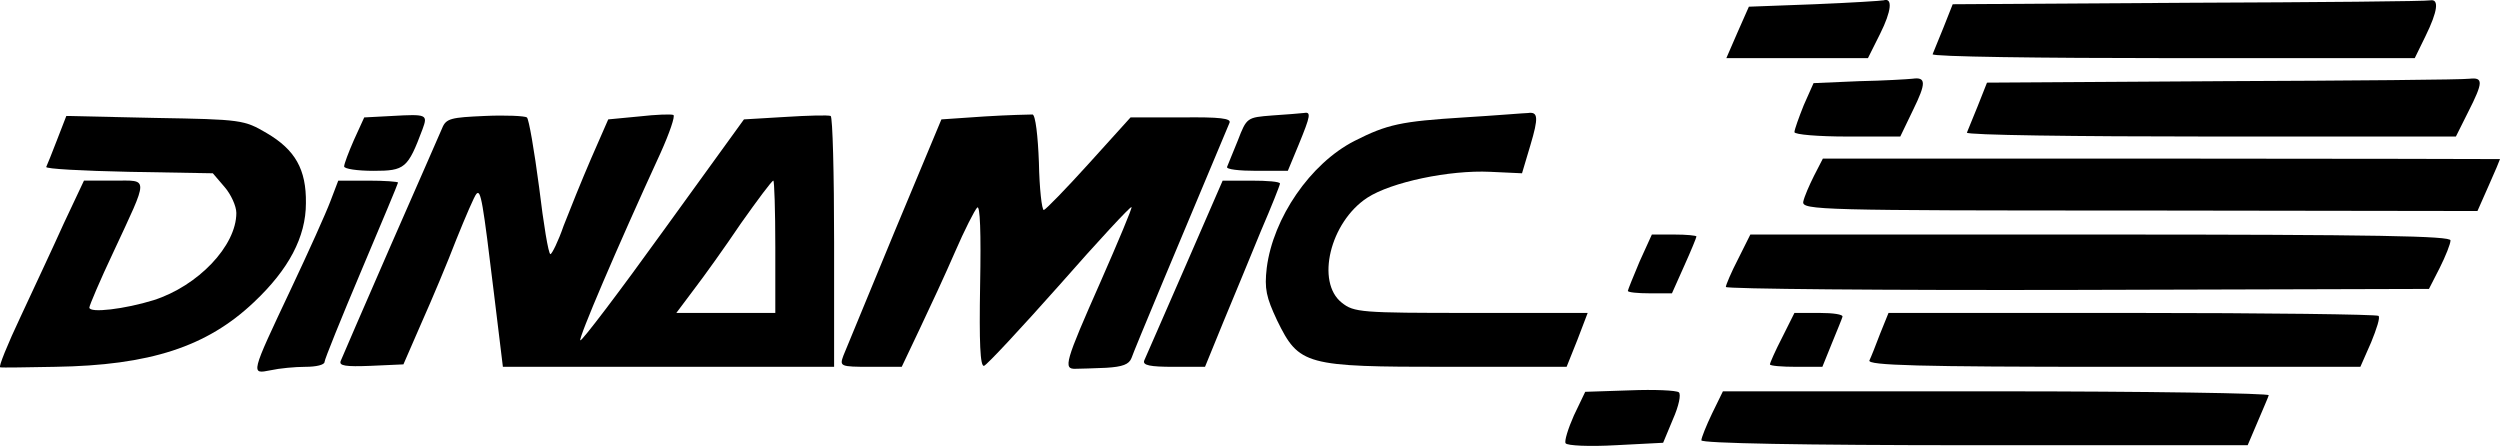
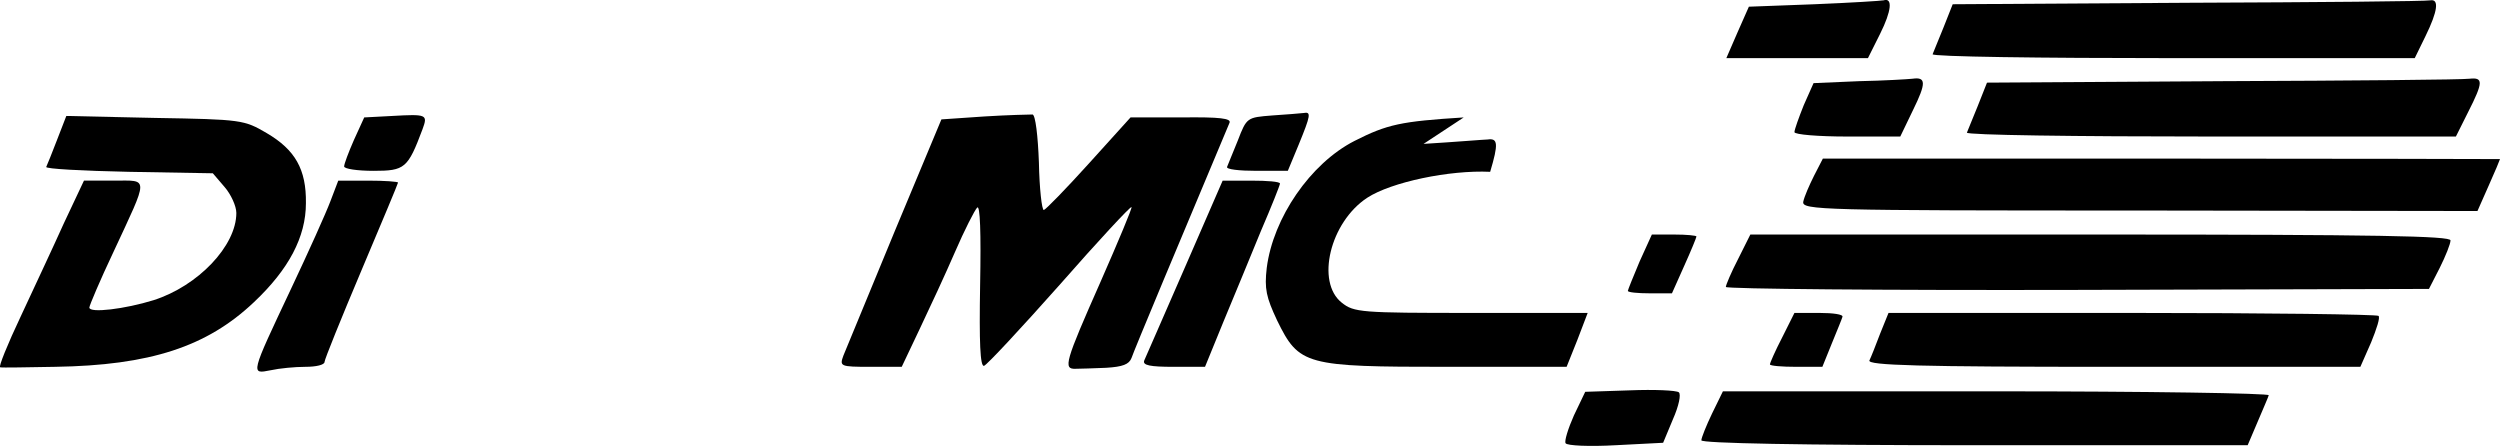
<svg xmlns="http://www.w3.org/2000/svg" version="1.0" width="510.238pt" height="91.002pt" viewBox="0 0 510.238 91.002" preserveAspectRatio="xMidYMid meet">
  <g transform="translate(-0.763,301.867) scale(0.1,-0.1)" fill="#000000" stroke="none">
    <path d="M3711 3010 l-134 -5 -23 -52 -23 -53 144 0 145 0 25 50 c23 46 26 74 7 68 -4 -1 -67 -5 -141 -8z" />
    <path d="M4474 3013 l-481 -3 -19 -48 c-11 -26 -20 -50 -22 -54 -2 -5 219 -8 490 -8 l494 0 22 45 c25 51 28 76 10 73 -7 -2 -230 -4 -494 -5z" />
    <path d="M3802 2853 l-93 -4 -20 -45 c-10 -25 -19 -50 -19 -55 0 -5 49 -9 108 -9 l108 0 26 54 c27 55 27 68 -1 64 -9 -1 -58 -4 -109 -5z" />
    <path d="M4544 2853 l-481 -3 -19 -48 c-11 -26 -20 -50 -22 -54 -2 -5 222 -8 497 -8 l501 0 25 50 c31 61 31 71 3 68 -13 -2 -240 -4 -504 -5z" />
    <path d="M808 2782 l-57 -3 -21 -46 c-11 -25 -20 -49 -20 -54 0 -5 27 -9 60 -9 64 0 70 5 100 85 11 30 9 31 -62 27z" />
-     <path d="M997 2782 c-69 -3 -79 -5 -87 -25 -5 -12 -53 -121 -106 -242 -53 -121 -98 -226 -101 -233 -4 -10 10 -12 61 -10 l67 3 37 85 c21 47 53 123 71 170 19 47 37 89 41 93 9 10 13 -15 36 -205 l18 -148 338 0 338 0 0 254 c0 140 -3 256 -7 258 -5 2 -46 1 -93 -2 l-84 -5 -165 -228 c-90 -125 -166 -225 -169 -223 -4 4 73 185 164 383 18 40 30 75 26 77 -4 2 -35 1 -70 -3 l-63 -6 -35 -80 c-19 -44 -44 -106 -56 -137 -11 -32 -24 -58 -27 -58 -4 0 -14 61 -23 136 -10 76 -21 140 -25 143 -4 3 -43 5 -86 3z m593 -267 l0 -135 -101 0 -101 0 36 48 c20 26 63 86 96 135 34 48 63 87 66 87 2 0 4 -61 4 -135z" />
    <path d="M2017 2781 l-88 -6 -96 -230 c-52 -126 -99 -240 -104 -252 -8 -22 -7 -23 55 -23 l64 0 37 78 c20 42 53 113 72 157 19 44 40 85 45 90 6 6 8 -51 6 -158 -2 -117 0 -167 8 -165 6 2 75 76 154 165 79 90 145 161 147 159 2 -1 -27 -70 -63 -152 -73 -165 -77 -179 -51 -178 9 0 37 1 62 2 34 2 47 7 52 20 4 13 105 254 200 480 4 9 -19 12 -98 11 l-104 0 -85 -94 c-47 -52 -88 -94 -92 -95 -4 0 -9 44 -10 97 -2 54 -7 97 -13 98 -5 0 -50 -1 -98 -4z" />
    <path d="M2604 2783 c-51 -4 -52 -4 -70 -51 -11 -26 -20 -50 -22 -54 -2 -5 25 -8 60 -8 l64 0 22 53 c25 61 26 68 10 65 -7 -1 -36 -3 -64 -5z" />
-     <path d="M2995 2779 c-128 -8 -156 -14 -223 -48 -90 -46 -166 -157 -179 -259 -5 -43 -1 -60 21 -107 45 -92 57 -95 348 -95 l243 0 22 55 21 55 -238 0 c-225 0 -239 1 -264 21 -53 42 -24 164 52 214 49 32 168 57 251 53 l65 -3 17 57 c17 57 16 69 -5 66 -6 0 -65 -5 -131 -9z" />
+     <path d="M2995 2779 c-128 -8 -156 -14 -223 -48 -90 -46 -166 -157 -179 -259 -5 -43 -1 -60 21 -107 45 -92 57 -95 348 -95 l243 0 22 55 21 55 -238 0 c-225 0 -239 1 -264 21 -53 42 -24 164 52 214 49 32 168 57 251 53 c17 57 16 69 -5 66 -6 0 -65 -5 -131 -9z" />
    <path d="M124 2733 c-10 -26 -20 -51 -22 -55 -2 -4 74 -8 168 -10 l172 -3 24 -28 c13 -15 24 -39 24 -53 0 -67 -78 -149 -169 -178 -58 -18 -131 -27 -131 -15 0 4 22 56 49 113 73 157 73 146 1 146 l-61 0 -41 -87 c-22 -49 -62 -134 -88 -190 -27 -57 -46 -104 -42 -104 4 -1 54 0 112 1 194 3 310 41 406 132 71 67 106 133 106 202 1 69 -22 109 -80 143 -46 27 -51 28 -228 31 l-181 4 -19 -49z" />
    <path d="M3710 2660 c-10 -20 -20 -43 -22 -53 -3 -17 34 -18 687 -18 l689 -1 23 52 c13 29 23 53 23 54 0 0 -311 1 -691 1 l-691 0 -18 -35z" />
    <path d="M682 2608 c-9 -24 -45 -104 -80 -178 -84 -178 -83 -175 -42 -167 18 4 50 7 71 7 22 0 39 4 39 10 0 5 34 89 75 186 41 97 75 178 75 180 0 2 -27 4 -61 4 l-61 0 -16 -42z" />
    <path d="M2426 2473 c-43 -98 -80 -184 -83 -190 -4 -10 12 -13 60 -13 l64 0 38 93 c21 50 55 133 76 184 22 51 39 94 39 97 0 4 -26 6 -59 6 l-58 0 -77 -177z" />
    <path d="M3354 2485 c-13 -31 -24 -58 -24 -60 0 -3 20 -5 45 -5 l45 0 25 56 c14 31 25 58 25 60 0 2 -20 4 -46 4 l-45 0 -25 -55z" />
    <path d="M3555 2490 c-14 -27 -25 -53 -25 -57 0 -4 323 -7 717 -6 l718 2 22 43 c12 24 22 49 22 56 1 9 -148 12 -714 12 l-715 0 -25 -50z" />
    <path d="M3645 2330 c-14 -27 -25 -52 -25 -55 0 -3 24 -5 54 -5 l53 0 19 47 c11 27 21 51 22 55 2 5 -19 8 -47 8 l-51 0 -25 -50z" />
    <path d="M3845 2338 c-9 -24 -19 -49 -22 -55 -4 -10 100 -13 498 -13 l504 0 22 50 c11 27 19 51 15 54 -3 3 -229 6 -503 6 l-497 0 -17 -42z" />
    <path d="M3334 2222 l-91 -3 -23 -48 c-12 -27 -20 -53 -17 -57 3 -5 49 -7 102 -4 l97 5 20 48 c12 27 17 51 12 55 -5 4 -50 6 -100 4z" />
    <path d="M3502 2175 c-12 -25 -22 -50 -22 -55 0 -6 203 -10 558 -10 l557 0 20 47 c11 26 22 51 23 55 2 4 -248 8 -555 8 l-559 0 -22 -45z" />
  </g>
</svg>